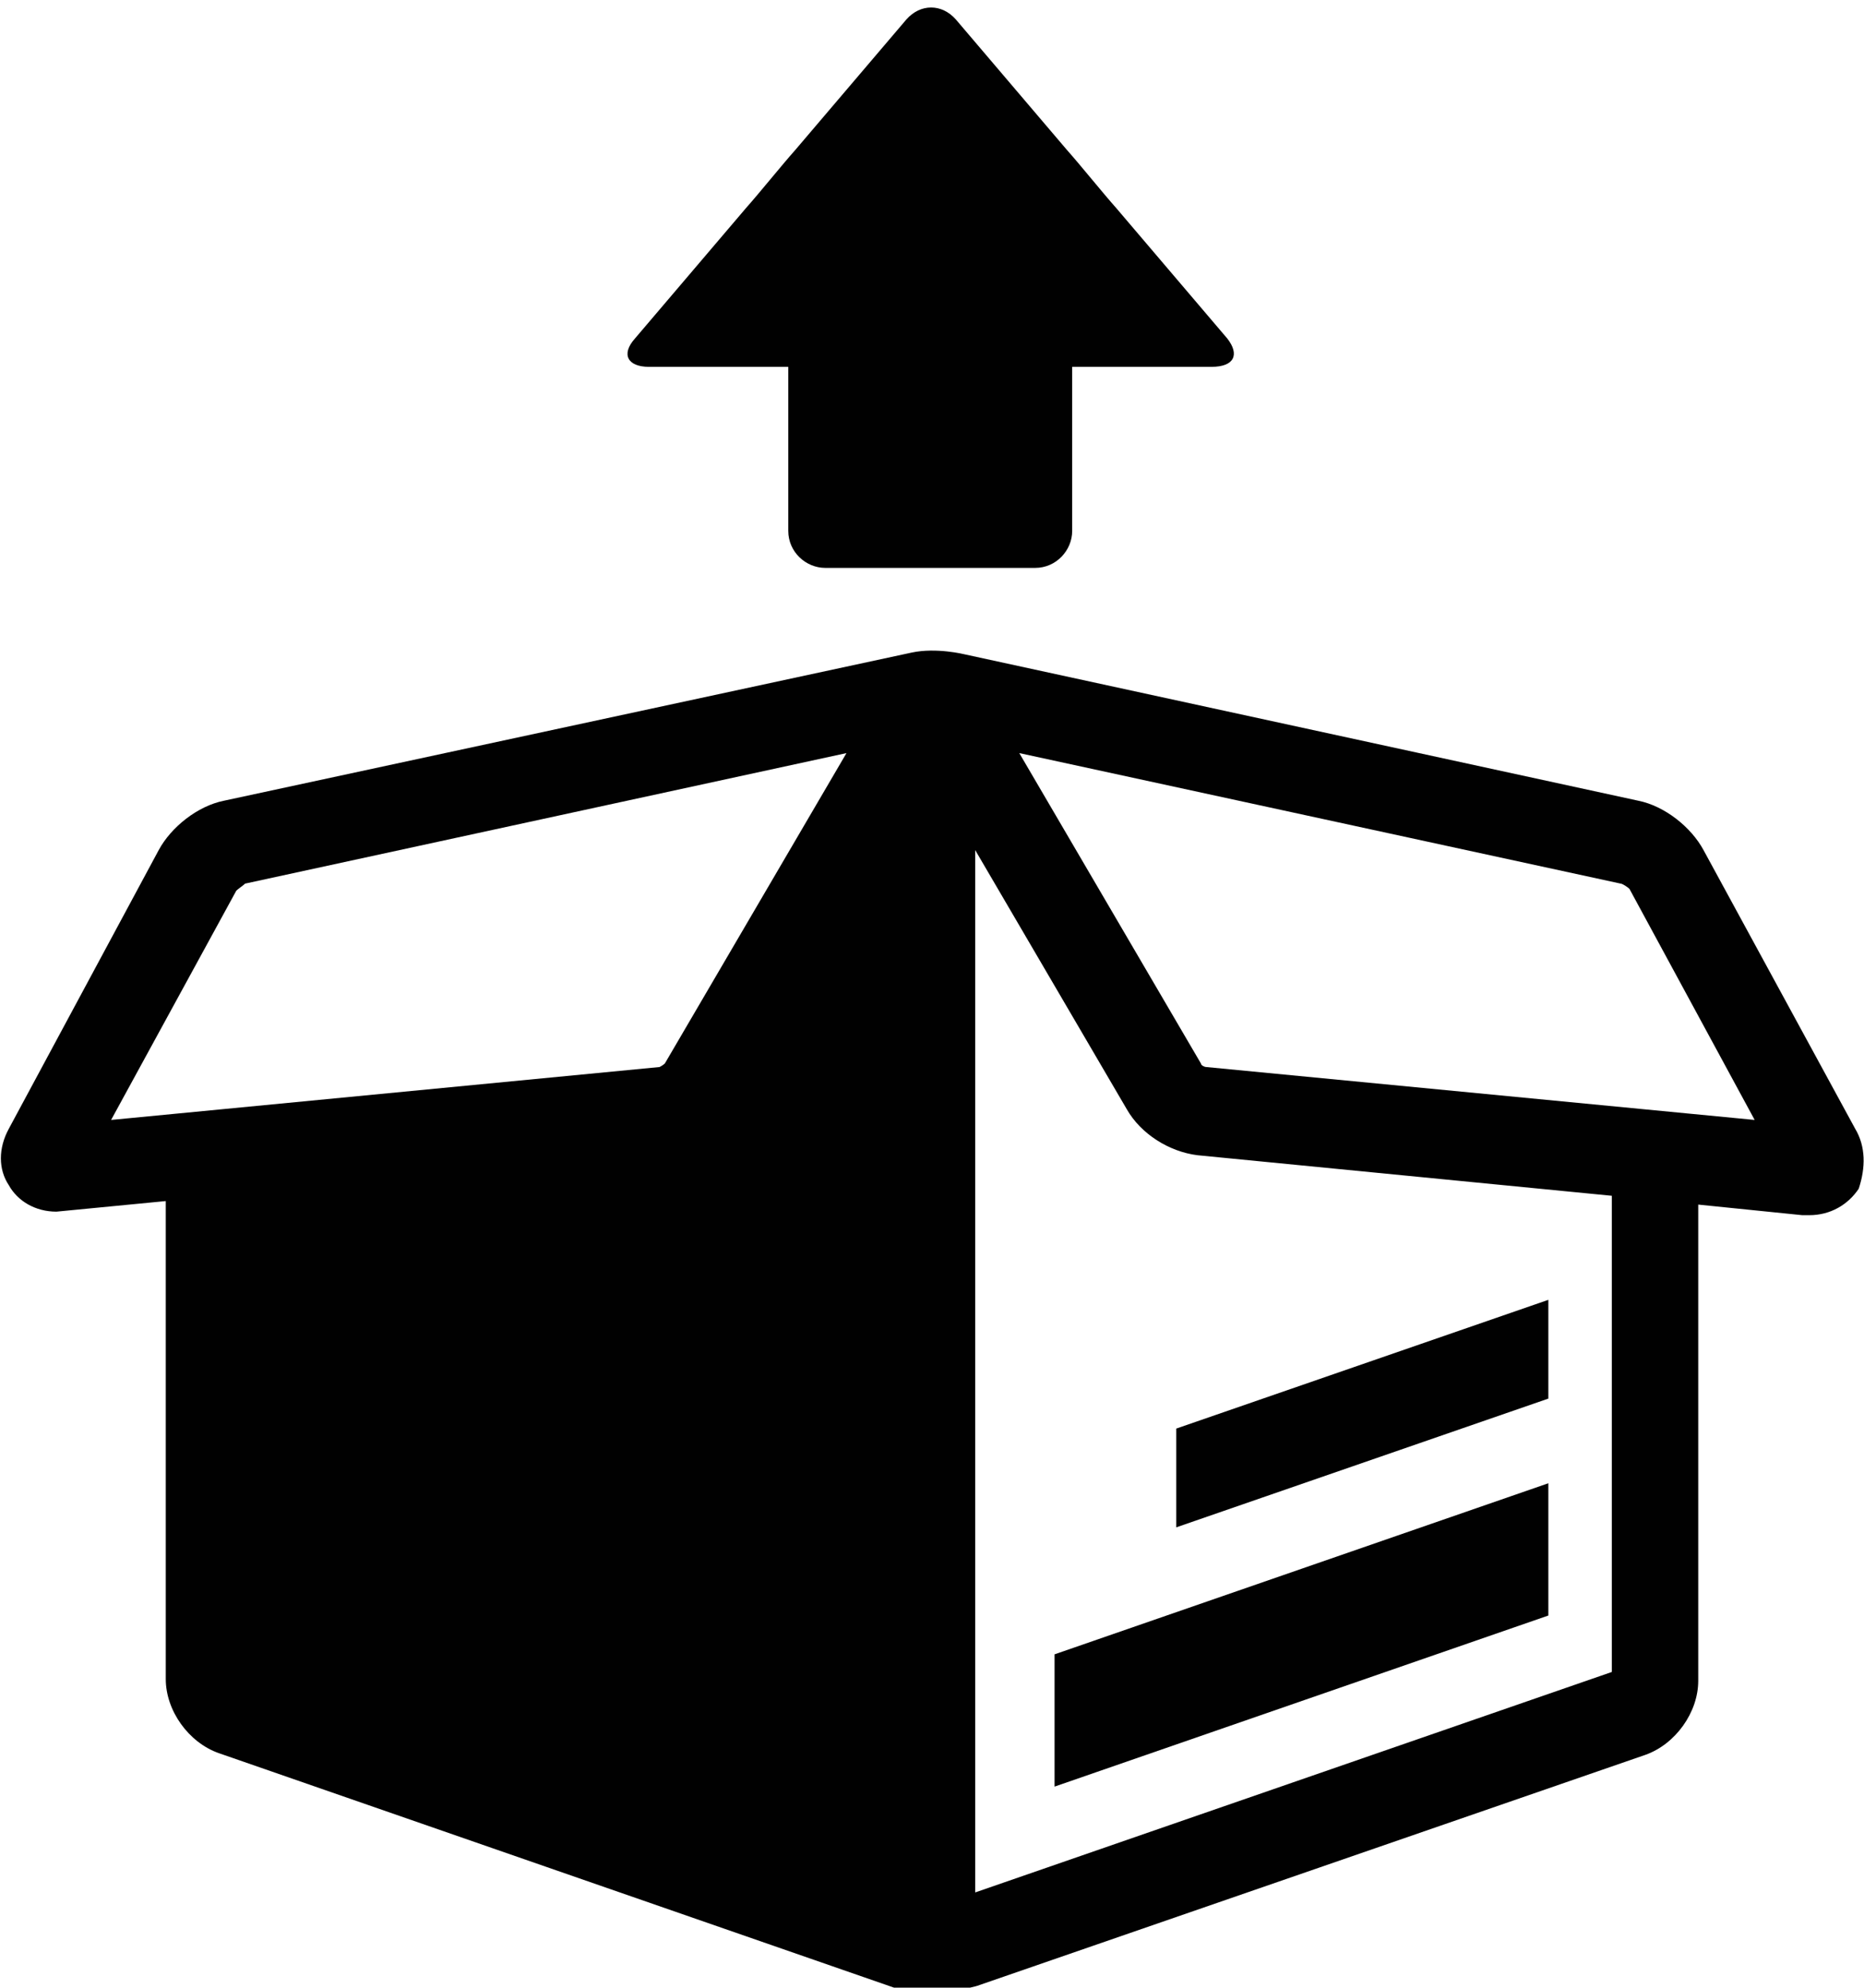
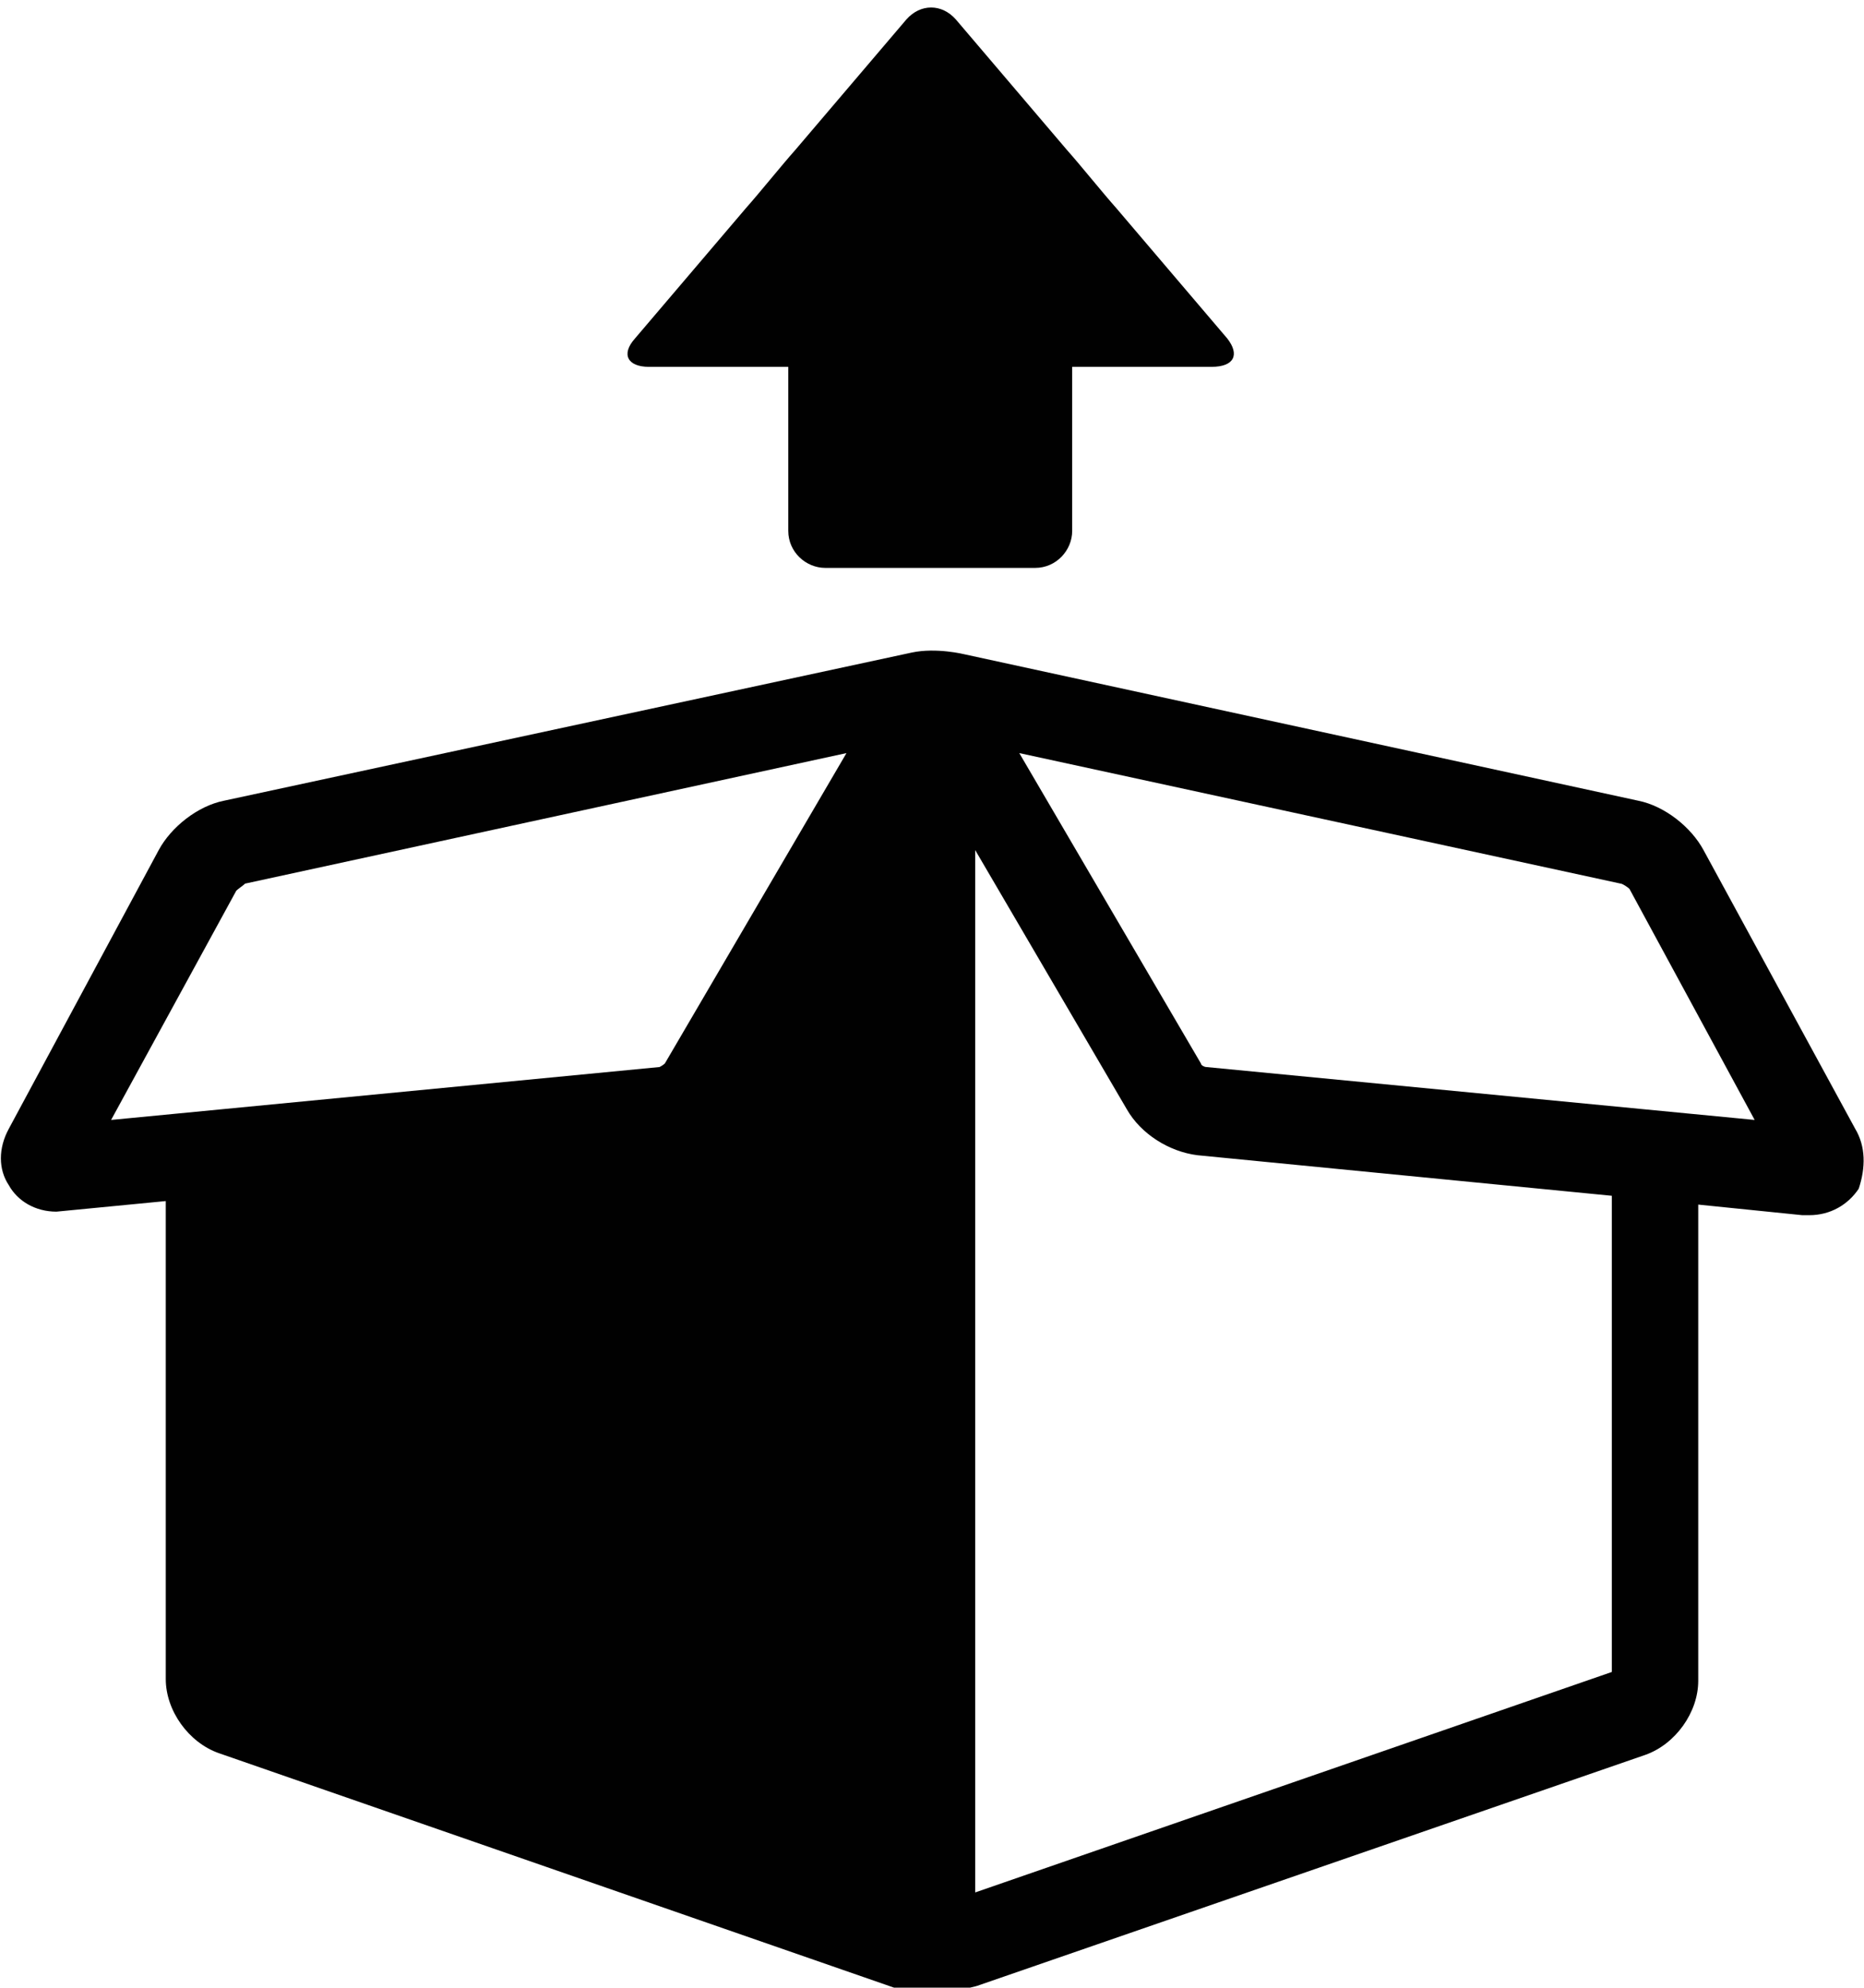
<svg xmlns="http://www.w3.org/2000/svg" version="1.1" id="Layer_1" x="0px" y="0px" viewBox="0 0 105.7 112.7" style="enable-background:new 0 0 105.7 112.7;" xml:space="preserve">
  <style type="text/css">
	.st0{fill:#010101;}
	.st1{fill:none;stroke:#000000;stroke-width:0.25;stroke-miterlimit:10;}
</style>
  <g>
    <path class="st0" d="M105.2,64l-8.6-15.8c-0.7-1.3-2.2-2.5-3.7-2.8l-38.2-8.3c0,0-1.6-0.4-3-0.1l-39,8.4c-1.5,0.3-3,1.5-3.7,2.8   L0.5,64c-0.6,1.1-0.6,2.3,0,3.2C1,68.1,2,68.7,3.2,68.7l6.2-0.6v27.1c0,1.8,1.3,3.6,3,4.2l38.3,13.3c2.4,0.6,4.7-0.1,4.7-0.1   l37.9-13.1c1.7-0.6,3-2.4,3-4.2v-27l5.9,0.6l0.4,0c1.2,0,2.2-0.6,2.8-1.5C105.8,66.2,105.8,65,105.2,64L105.2,64z M37.7,60.3   c-0.1,0.1-0.3,0.2-0.3,0.2l-31.1,3l7.1-13c0.1-0.1,0.4-0.3,0.5-0.4l34.1-7.4L37.7,60.3z M91.4,94.8l-36.1,12.5V48.2l8.6,14.7   c0.8,1.4,2.4,2.4,4,2.6l23.5,2.3L91.4,94.8L91.4,94.8z M68.4,60.5c-0.1,0-0.3-0.1-0.3-0.2L57.8,42.7l34.1,7.4   c0.1,0,0.4,0.2,0.5,0.3l7.1,13.1L68.4,60.5z" />
-     <path class="st0" d="M59.8,101.3l28-9.7v-7.5l-28,9.7L59.8,101.3z" />
-     <path class="st0" d="M66.7,86.6l21.1-7.3v-5.6l-21.1,7.3V86.6z" />
    <path class="st0" d="M69.6,19.2l-6.3-7.4c-0.8-0.9-2-2.4-2.8-3.3l-6.3-7.4c-0.8-0.9-2-0.9-2.8,0l-6.3,7.4c-0.8,0.9-2,2.4-2.8,3.3   l-6.3,7.4c-0.8,0.9-0.4,1.6,0.8,1.6h7.9v9.3c0,1.2,1,2.1,2.1,2.1h11.9c1.2,0,2.1-1,2.1-2.1l0-9.3h7.9C70,20.8,70.3,20.1,69.6,19.2   L69.6,19.2z" />
  </g>
</svg>